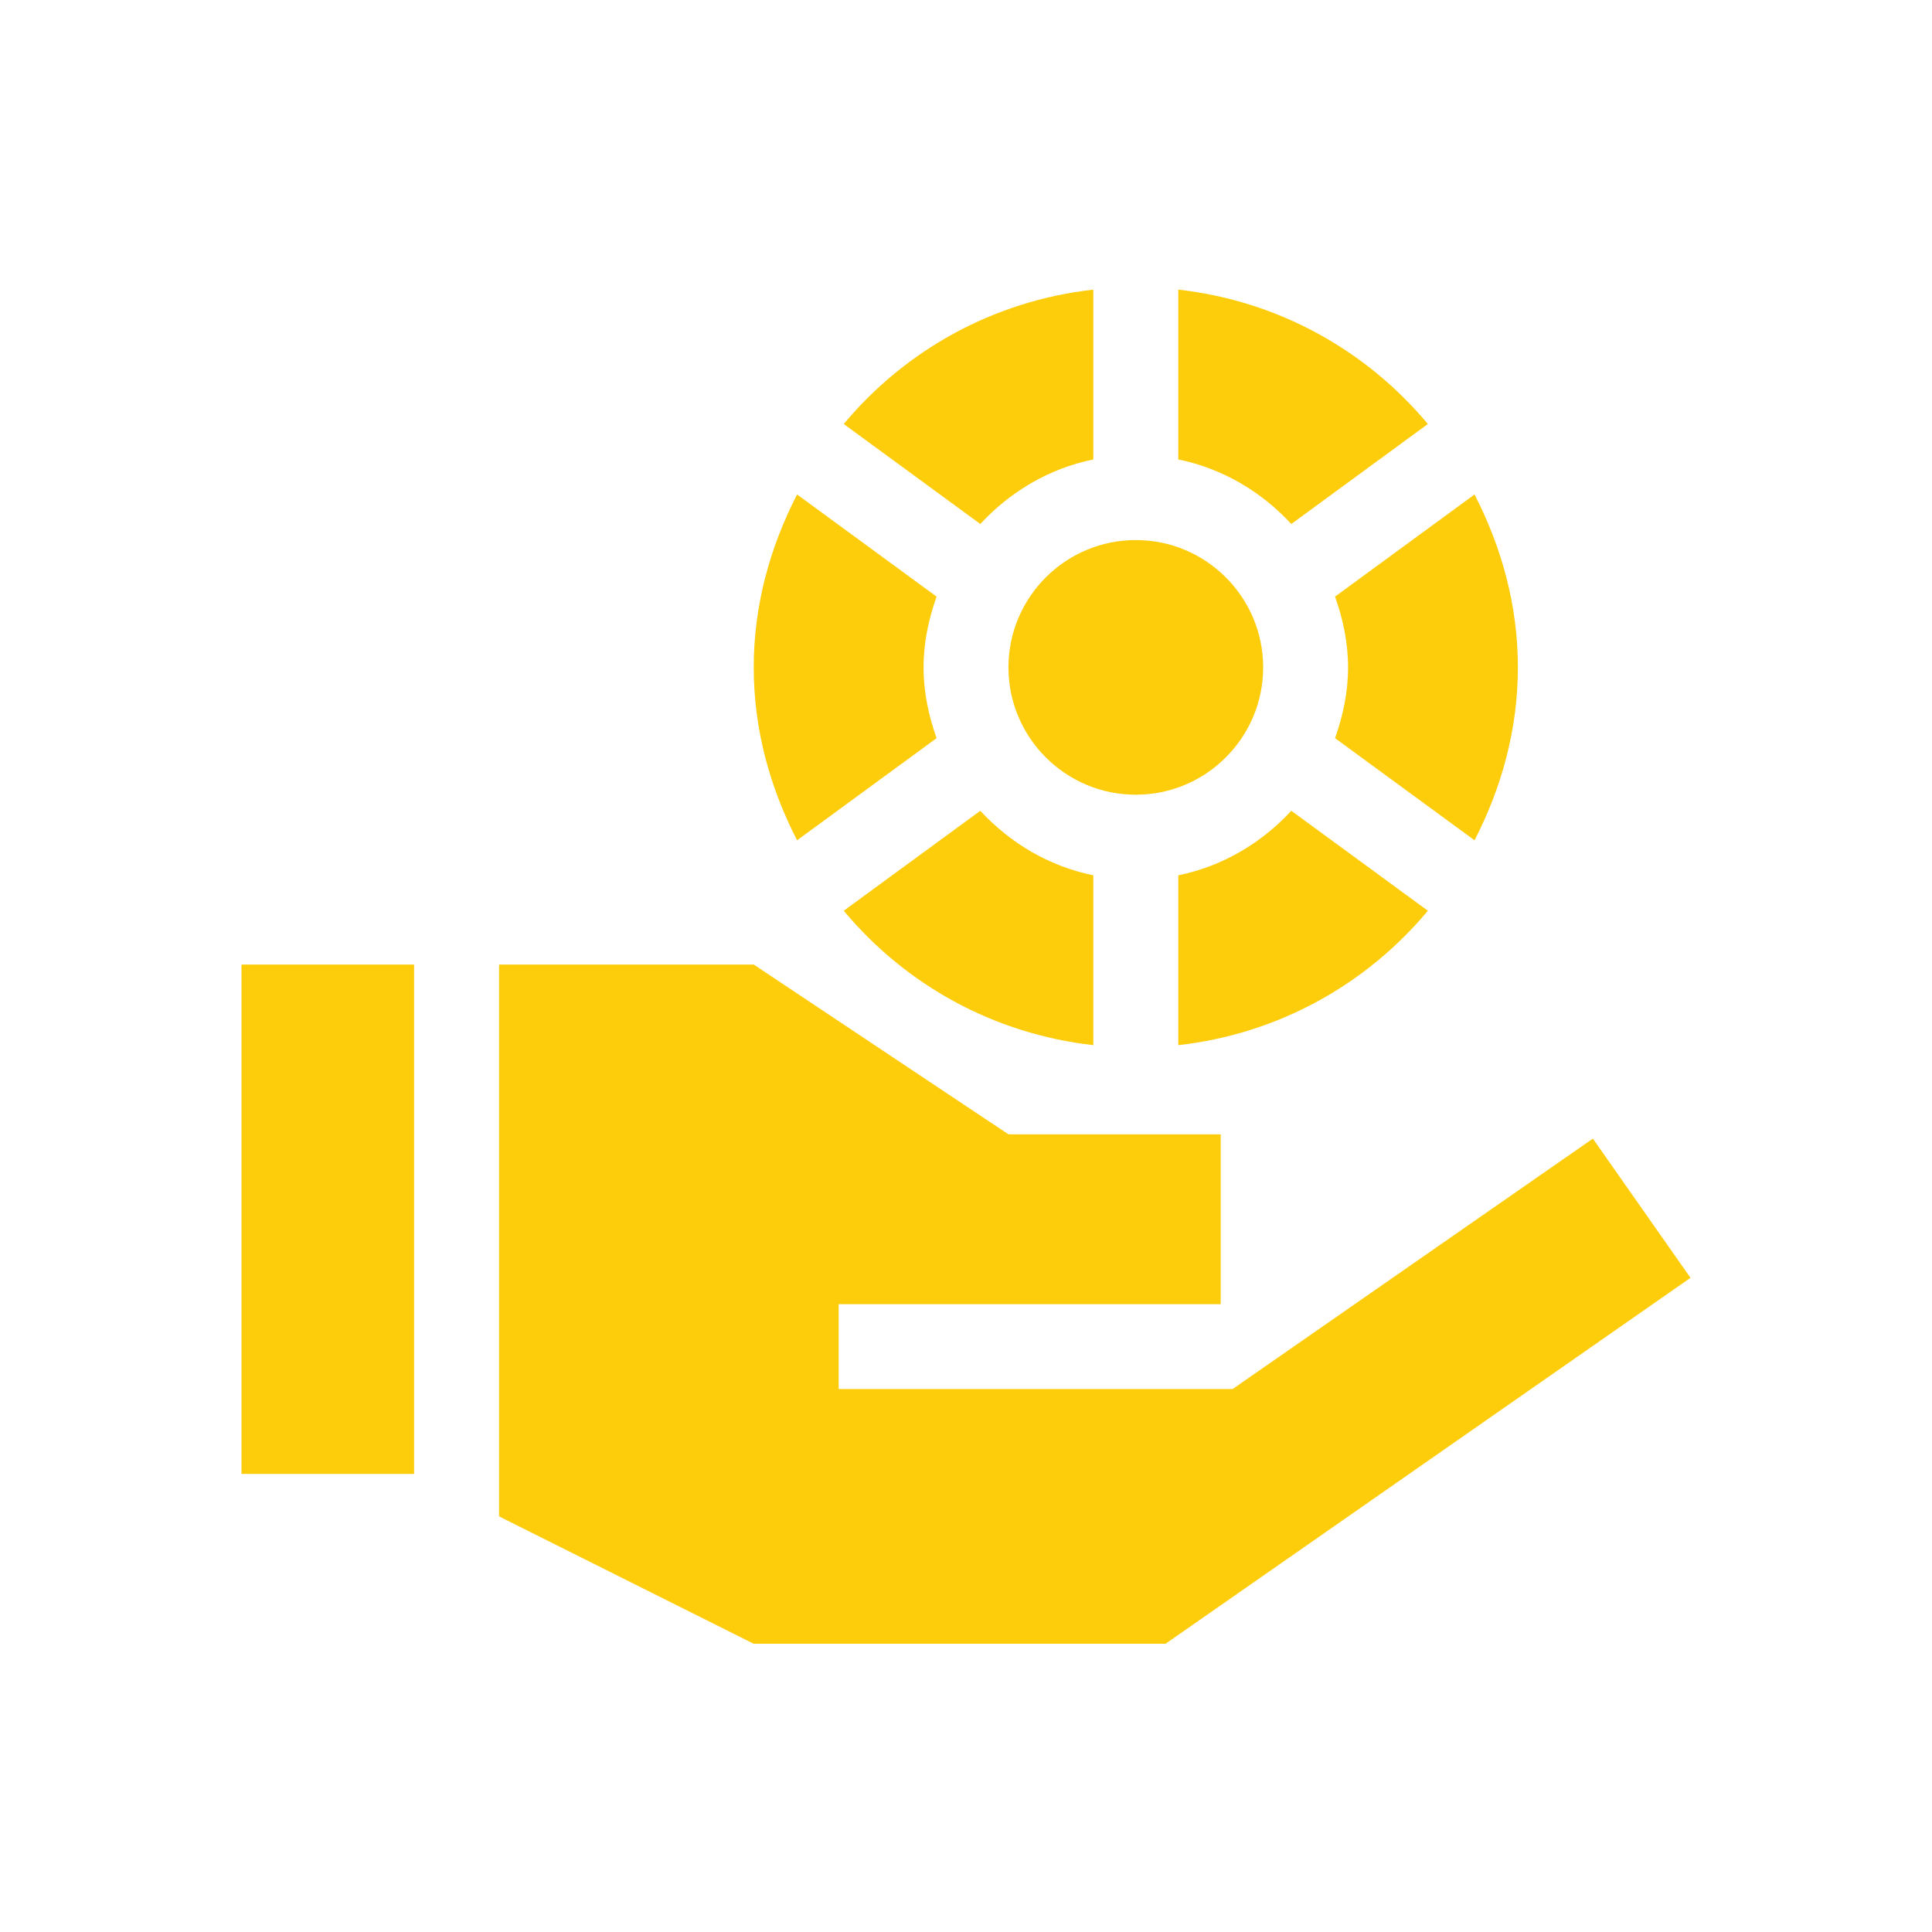
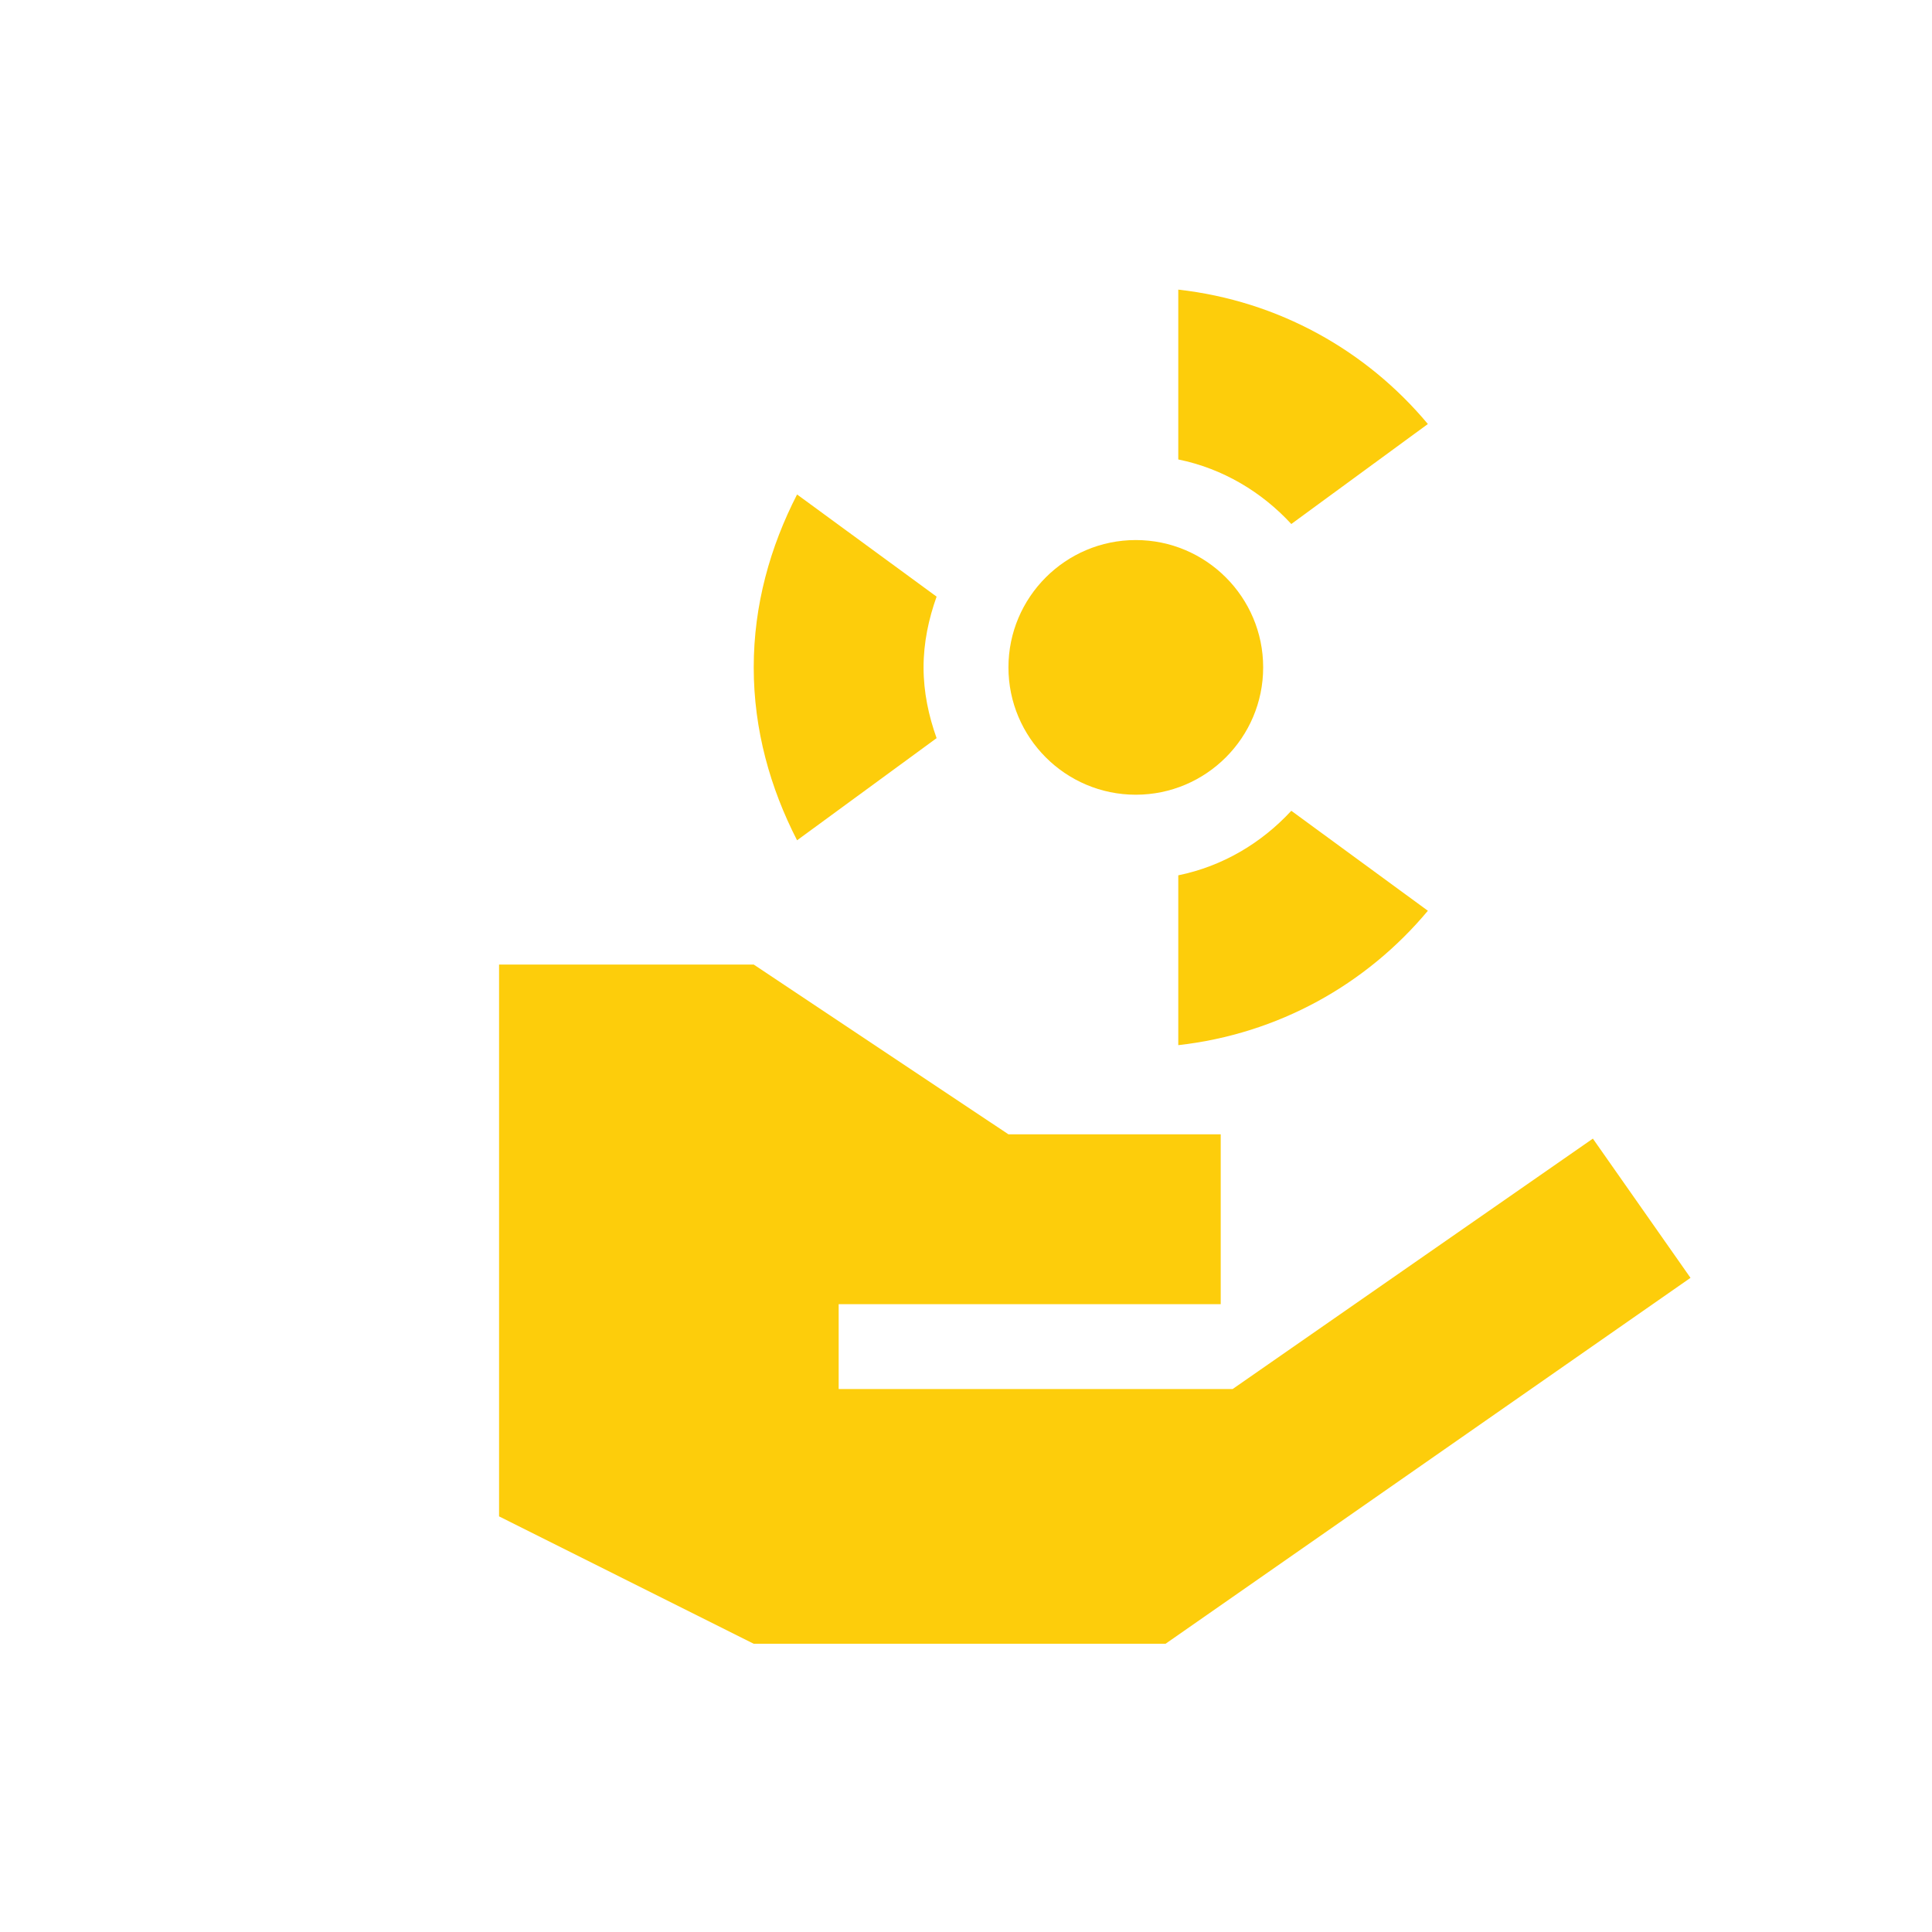
<svg xmlns="http://www.w3.org/2000/svg" width="32" height="32" viewBox="0 0 32 32" fill="none">
  <g clip-path="url(#clip0_503_16215)">
    <path d="M12.484 11.054C12.484 12.09 12.758 13.054 13.202 13.918L15.513 12.226C15.382 11.858 15.297 11.467 15.297 11.054C15.297 10.641 15.382 10.25 15.513 9.882L13.202 8.19C12.758 9.054 12.484 10.018 12.484 11.054Z" fill="#FDCD0B" />
    <path d="M20.922 11.054C20.922 9.891 19.976 8.945 18.812 8.945C17.649 8.945 16.703 9.891 16.703 11.054C16.703 12.217 17.649 13.163 18.812 13.163C19.976 13.163 20.922 12.217 20.922 11.054Z" fill="#FDCD0B" />
    <path d="M19.516 7.61C20.252 7.76 20.897 8.147 21.388 8.679L23.65 7.023C22.631 5.803 21.176 4.984 19.516 4.797V7.61Z" fill="#FDCD0B" />
-     <path d="M25.141 11.054C25.141 10.018 24.867 9.054 24.423 8.19L22.112 9.882C22.244 10.25 22.328 10.641 22.328 11.054C22.328 11.467 22.244 11.858 22.112 12.226L24.423 13.918C24.867 13.054 25.141 12.09 25.141 11.054Z" fill="#FDCD0B" />
    <path d="M21.388 13.429C20.897 13.961 20.252 14.348 19.516 14.498V17.311C21.176 17.124 22.631 16.305 23.65 15.085L21.388 13.429Z" fill="#FDCD0B" />
-     <path d="M18.109 14.498C17.373 14.348 16.728 13.961 16.237 13.429L13.975 15.085C14.993 16.305 16.449 17.124 18.109 17.311V14.498Z" fill="#FDCD0B" />
-     <path d="M18.109 7.61V4.797C16.449 4.984 14.993 5.803 13.975 7.023L16.237 8.679C16.728 8.147 17.373 7.76 18.109 7.61Z" fill="#FDCD0B" />
-     <path d="M4 15.976H6.859V24.413H4V15.976Z" fill="#FDCD0B" />
    <path d="M20.416 23.007H13.891V21.601H20.219V18.788H16.703L12.484 15.976H8.266V25.116L12.484 27.226H19.305L28 21.165L26.383 18.859L20.416 23.007Z" fill="#FDCD0B" />
  </g>
  <defs>
    <clipPath id="clip0_503_16215">
      <rect width="24" height="24" fill="#FDCD0B" transform="translate(4 4)" />
    </clipPath>
  </defs>
</svg>